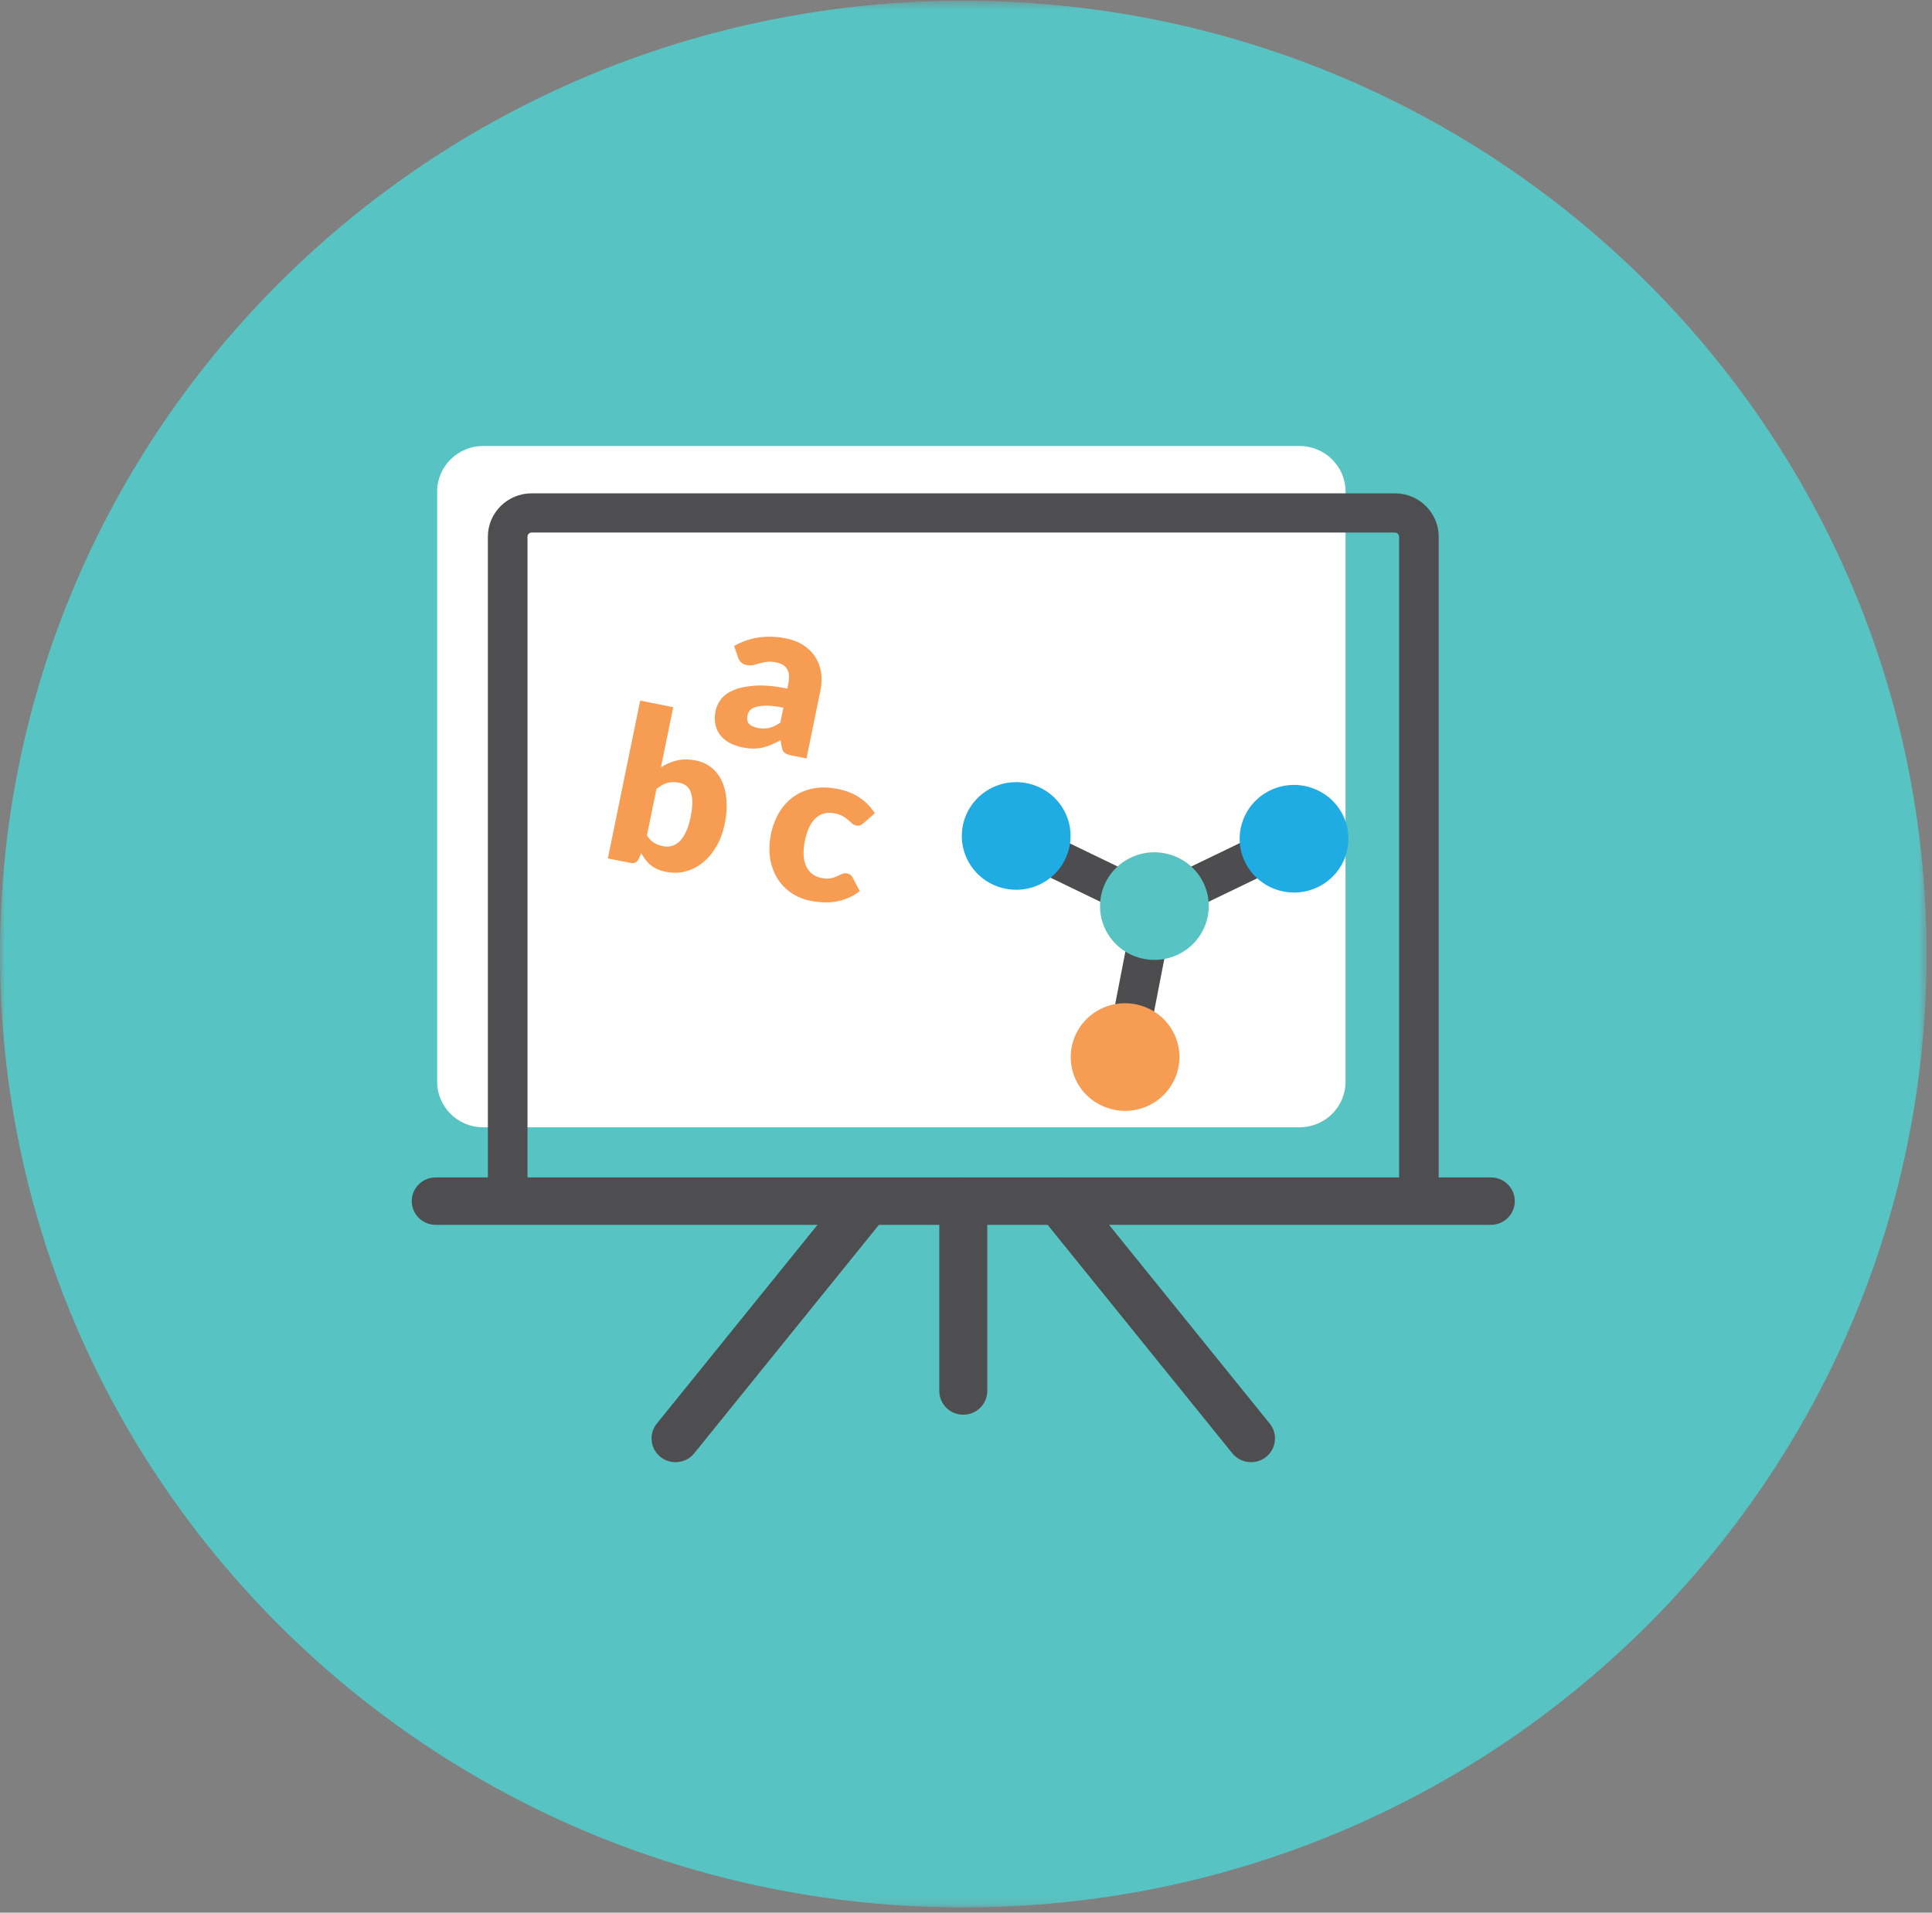
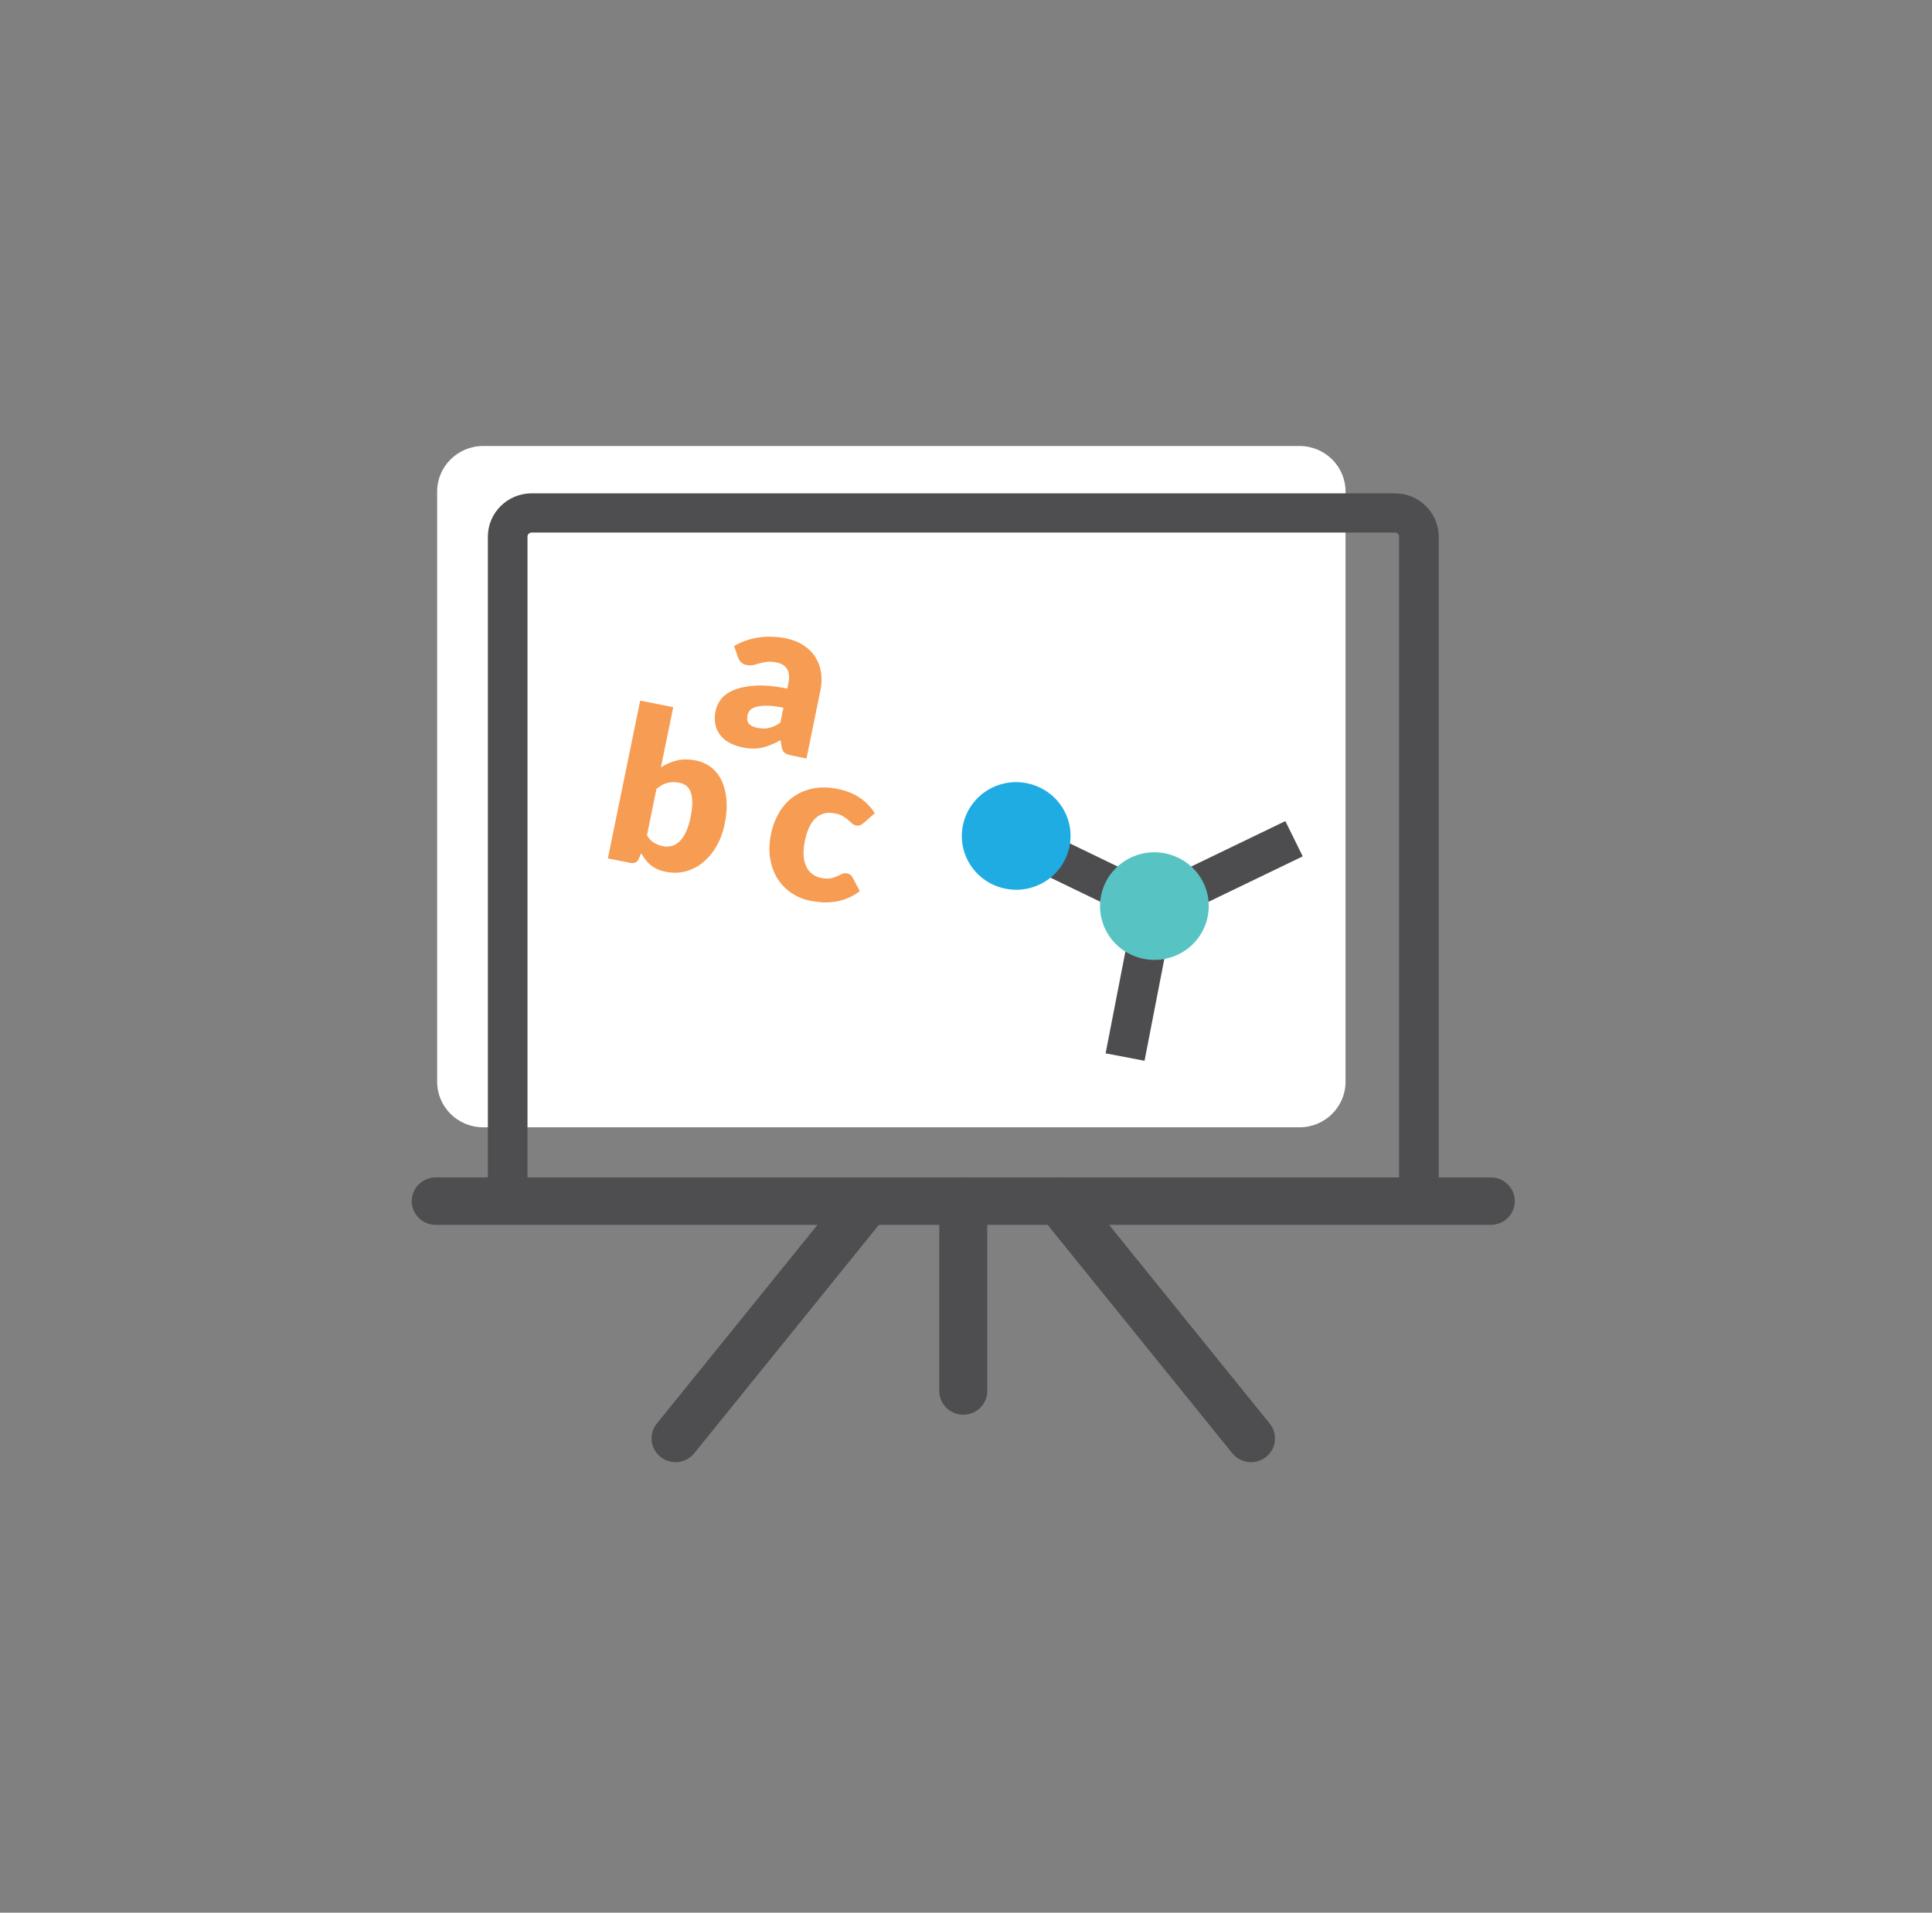
<svg xmlns="http://www.w3.org/2000/svg" xmlns:xlink="http://www.w3.org/1999/xlink" width="205px" height="203px" viewBox="0 0 205 203" version="1.1">
  <rect x="0" y="0" width="205" height="203" fill="#808080" stroke="none" />
  <title>Group 34</title>
  <desc>Created with Sketch.</desc>
  <defs>
    <polygon id="path-1" points="0 1.561 204.423 1.561 204.423 203.919 0 203.919" />
  </defs>
  <g id="Page-1" stroke="none" stroke-width="1" fill="none" fill-rule="evenodd">
    <g id="Small-Group-Resource-Widget" transform="translate(-80, -264)">
      <g id="Group-34" transform="translate(80, 262)">
        <g id="Group-3" transform="translate(0, 0.52)">
          <mask id="mask-2" fill="white">
            <use xlink:href="#path-1" />
          </mask>
          <g id="Clip-2" />
-           <path d="M102.212,203.92 C45.761,203.92 0,158.619 0,102.741 C0,46.86 45.761,1.561 102.212,1.561 C158.66,1.561 204.423,46.86 204.423,102.741 C204.423,158.619 158.66,203.92 102.212,203.92" id="Fill-1" fill="#58C3C3" mask="url(#mask-2)" />
        </g>
        <path d="M137.889,121.644 L51.268,121.644 C48.571,121.644 46.385,119.48 46.385,116.809 L46.385,54.17 C46.385,51.5 48.571,49.336 51.268,49.336 L137.889,49.336 C140.586,49.336 142.772,51.5 142.772,54.17 L142.772,116.809 C142.772,119.48 140.586,121.644 137.889,121.644" id="Fill-4" fill="#FFFFFF" />
        <path d="M55.971,127.399 L148.454,127.399 L148.454,58.957 C148.454,58.718 148.253,58.52 148.009,58.52 L56.412,58.52 C56.168,58.52 55.971,58.718 55.971,58.959 L55.971,127.399 Z M152.658,131.561 L51.767,131.561 L51.767,58.959 C51.767,56.423 53.85,54.359 56.412,54.359 L148.009,54.359 C150.569,54.359 152.654,56.421 152.658,58.953 L152.658,131.561 Z" id="Fill-6" fill="#4E4D50" />
        <path d="M102.212,152.147 C100.805,152.147 99.666,151.02 99.666,149.63 L99.666,129.477 C99.666,128.087 100.805,126.959 102.212,126.959 C103.618,126.959 104.757,128.087 104.757,129.477 L104.757,149.63 C104.757,151.02 103.618,152.147 102.212,152.147" id="Fill-8" fill="#4E4D50" />
        <path d="M71.677,157.185 C71.118,157.185 70.558,157.002 70.088,156.631 C68.992,155.762 68.814,154.18 69.692,153.092 L90.046,127.908 C90.929,126.822 92.527,126.645 93.624,127.513 C94.721,128.38 94.898,129.968 94.021,131.052 L73.665,156.24 C73.163,156.862 72.423,157.185 71.677,157.185" id="Fill-10" fill="#4E4D50" />
        <path d="M132.745,157.185 C131.998,157.185 131.261,156.862 130.756,156.24 L110.4,131.052 C109.523,129.968 109.702,128.38 110.797,127.513 C111.899,126.641 113.496,126.822 114.375,127.908 L134.729,153.092 C135.61,154.18 135.427,155.764 134.334,156.631 C133.863,157.006 133.304,157.185 132.745,157.185" id="Fill-12" fill="#4E4D50" />
        <path d="M158.187,131.998 L46.236,131.998 C44.83,131.998 43.691,130.872 43.691,129.48 C43.691,128.09 44.83,126.962 46.236,126.962 L158.187,126.962 C159.593,126.962 160.732,128.09 160.732,129.48 C160.732,130.872 159.593,131.998 158.187,131.998" id="Fill-14" fill="#4E4D50" />
        <polygon id="Fill-16" fill="#4D4D4F" points="121.444 114.581 117.314 113.795 120.624 96.753 136.385 89.145 138.229 92.887 124.358 99.581" />
        <polygon id="Fill-18" fill="#4D4D4F" points="121.569 100.036 106.174 92.593 108.018 88.854 123.413 96.297" />
        <path d="M110.353,95.856 C107.494,97.236 104.032,96.056 102.638,93.224 C101.245,90.394 102.437,86.969 105.298,85.587 C108.156,84.208 111.618,85.392 113.012,88.221 C114.406,91.051 113.212,94.476 110.353,95.856" id="Fill-20" fill="#1FACE3" />
-         <path d="M121.908,119.322 C119.049,120.701 115.587,119.522 114.194,116.69 C112.8,113.86 113.992,110.435 116.853,109.053 C119.711,107.673 123.173,108.855 124.567,111.687 C125.959,114.517 124.763,117.942 121.908,119.322" id="Fill-22" fill="#F79C53" />
-         <path d="M139.833,96.151 C136.974,97.53 133.514,96.35 132.121,93.518 C130.727,90.688 131.919,87.263 134.78,85.882 C137.638,84.502 141.101,85.686 142.494,88.516 C143.888,91.346 142.692,94.773 139.833,96.151" id="Fill-24" fill="#1FACE3" />
        <path d="M125.018,103.299 C122.159,104.679 118.697,103.499 117.304,100.667 C115.91,97.837 117.102,94.412 119.963,93.033 C122.821,91.653 126.283,92.835 127.677,95.665 C129.071,98.495 127.877,101.92 125.018,103.299" id="Fill-26" fill="#58C3C3" />
        <path d="M80.381,79.252 C80.833,79.344 81.245,79.346 81.614,79.256 C81.987,79.169 82.38,78.984 82.798,78.701 L83.126,77.113 C82.426,76.972 81.837,76.899 81.369,76.899 C80.898,76.899 80.515,76.942 80.225,77.024 C79.933,77.107 79.721,77.221 79.582,77.377 C79.445,77.529 79.357,77.708 79.315,77.908 C79.233,78.31 79.285,78.611 79.468,78.817 C79.655,79.023 79.958,79.169 80.381,79.252 Z M83.973,82.176 C83.641,82.109 83.399,82.013 83.246,81.891 C83.096,81.766 82.993,81.551 82.939,81.246 L82.819,80.559 C82.474,80.746 82.148,80.906 81.837,81.037 C81.528,81.171 81.215,81.273 80.9,81.345 C80.582,81.416 80.252,81.452 79.912,81.449 C79.571,81.447 79.201,81.406 78.804,81.327 C78.266,81.219 77.797,81.052 77.387,80.827 C76.979,80.598 76.652,80.324 76.399,79.991 C76.149,79.66 75.981,79.277 75.899,78.846 C75.815,78.412 75.825,77.933 75.935,77.409 C76.019,76.999 76.21,76.599 76.509,76.204 C76.809,75.815 77.257,75.49 77.848,75.24 C78.438,74.989 79.201,74.833 80.133,74.77 C81.064,74.708 82.199,74.81 83.54,75.08 L83.643,74.583 C83.784,73.898 83.742,73.374 83.521,73.014 C83.302,72.65 82.932,72.419 82.413,72.313 C81.997,72.232 81.65,72.207 81.369,72.244 C81.085,72.279 80.828,72.336 80.599,72.404 C80.368,72.473 80.145,72.533 79.931,72.585 C79.718,72.633 79.472,72.631 79.201,72.579 C78.96,72.531 78.766,72.431 78.623,72.281 C78.478,72.132 78.371,71.961 78.31,71.77 L77.896,70.559 C78.733,70.082 79.611,69.78 80.538,69.651 C81.463,69.52 82.42,69.556 83.403,69.753 C84.112,69.895 84.728,70.138 85.251,70.479 C85.772,70.821 86.193,71.233 86.504,71.722 C86.817,72.207 87.021,72.752 87.118,73.353 C87.214,73.954 87.193,74.587 87.059,75.251 L85.573,82.5 L83.973,82.176 Z" id="Fill-28" fill="#F79C53" />
        <path d="M72.097,85.078 C71.841,85.026 71.606,85.003 71.385,85.011 C71.168,85.018 70.962,85.047 70.767,85.103 C70.571,85.155 70.386,85.238 70.208,85.344 C70.027,85.453 69.844,85.582 69.655,85.727 L68.646,90.652 C68.852,90.996 69.096,91.258 69.382,91.435 C69.665,91.612 69.979,91.735 70.317,91.801 C70.643,91.87 70.952,91.864 71.252,91.793 C71.547,91.72 71.824,91.564 72.081,91.323 C72.339,91.083 72.57,90.752 72.772,90.324 C72.978,89.899 73.146,89.369 73.279,88.726 C73.403,88.114 73.462,87.59 73.457,87.155 C73.455,86.718 73.397,86.356 73.287,86.066 C73.18,85.777 73.022,85.552 72.821,85.394 C72.617,85.24 72.375,85.132 72.097,85.078 Z M64.499,93.104 L67.929,76.355 L71.435,77.059 L70.128,83.436 C70.651,83.099 71.215,82.858 71.822,82.71 C72.427,82.564 73.104,82.566 73.853,82.716 C74.462,82.839 75,83.083 75.467,83.449 C75.934,83.815 76.304,84.285 76.577,84.864 C76.85,85.446 77.018,86.123 77.086,86.895 C77.149,87.669 77.088,88.522 76.894,89.456 C76.716,90.326 76.432,91.108 76.032,91.797 C75.637,92.488 75.162,93.062 74.609,93.516 C74.059,93.971 73.443,94.292 72.766,94.475 C72.093,94.658 71.379,94.673 70.634,94.523 C70.288,94.454 69.983,94.358 69.722,94.234 C69.459,94.115 69.228,93.967 69.024,93.797 C68.816,93.628 68.638,93.441 68.48,93.229 C68.324,93.016 68.177,92.794 68.036,92.556 L67.792,93.112 C67.692,93.341 67.563,93.484 67.406,93.545 C67.246,93.609 67.057,93.618 66.83,93.572 L64.499,93.104 Z" id="Fill-30" fill="#F79C53" />
        <path d="M91.656,89.339 C91.526,89.443 91.404,89.524 91.288,89.578 C91.177,89.635 91.03,89.643 90.849,89.608 C90.677,89.572 90.528,89.501 90.404,89.389 C90.282,89.281 90.145,89.158 89.992,89.023 C89.838,88.885 89.655,88.754 89.434,88.623 C89.22,88.496 88.938,88.396 88.592,88.328 C88.161,88.24 87.774,88.245 87.429,88.34 C87.084,88.432 86.782,88.602 86.517,88.856 C86.254,89.106 86.031,89.431 85.846,89.832 C85.661,90.234 85.516,90.7 85.407,91.228 C85.18,92.34 85.22,93.239 85.533,93.921 C85.844,94.604 86.38,95.022 87.141,95.176 C87.547,95.257 87.879,95.274 88.138,95.217 C88.394,95.165 88.621,95.093 88.81,95.005 C89.001,94.914 89.178,94.832 89.338,94.755 C89.5,94.678 89.687,94.664 89.895,94.703 C90.174,94.76 90.366,94.903 90.467,95.134 L91.23,96.578 C90.782,96.917 90.334,97.175 89.882,97.354 C89.428,97.531 88.983,97.65 88.533,97.71 C88.085,97.773 87.644,97.789 87.213,97.76 C86.778,97.731 86.361,97.679 85.962,97.598 C85.245,97.452 84.589,97.184 83.992,96.782 C83.395,96.385 82.901,95.879 82.512,95.271 C82.126,94.66 81.861,93.954 81.724,93.149 C81.588,92.344 81.617,91.464 81.81,90.511 C81.981,89.676 82.269,88.919 82.67,88.242 C83.07,87.564 83.572,87.011 84.175,86.576 C84.778,86.143 85.474,85.843 86.265,85.685 C87.055,85.525 87.927,85.542 88.884,85.733 C89.802,85.918 90.578,86.224 91.213,86.655 C91.848,87.083 92.386,87.637 92.827,88.307 L91.656,89.339 Z" id="Fill-32" fill="#F79C53" />
      </g>
    </g>
  </g>
</svg>